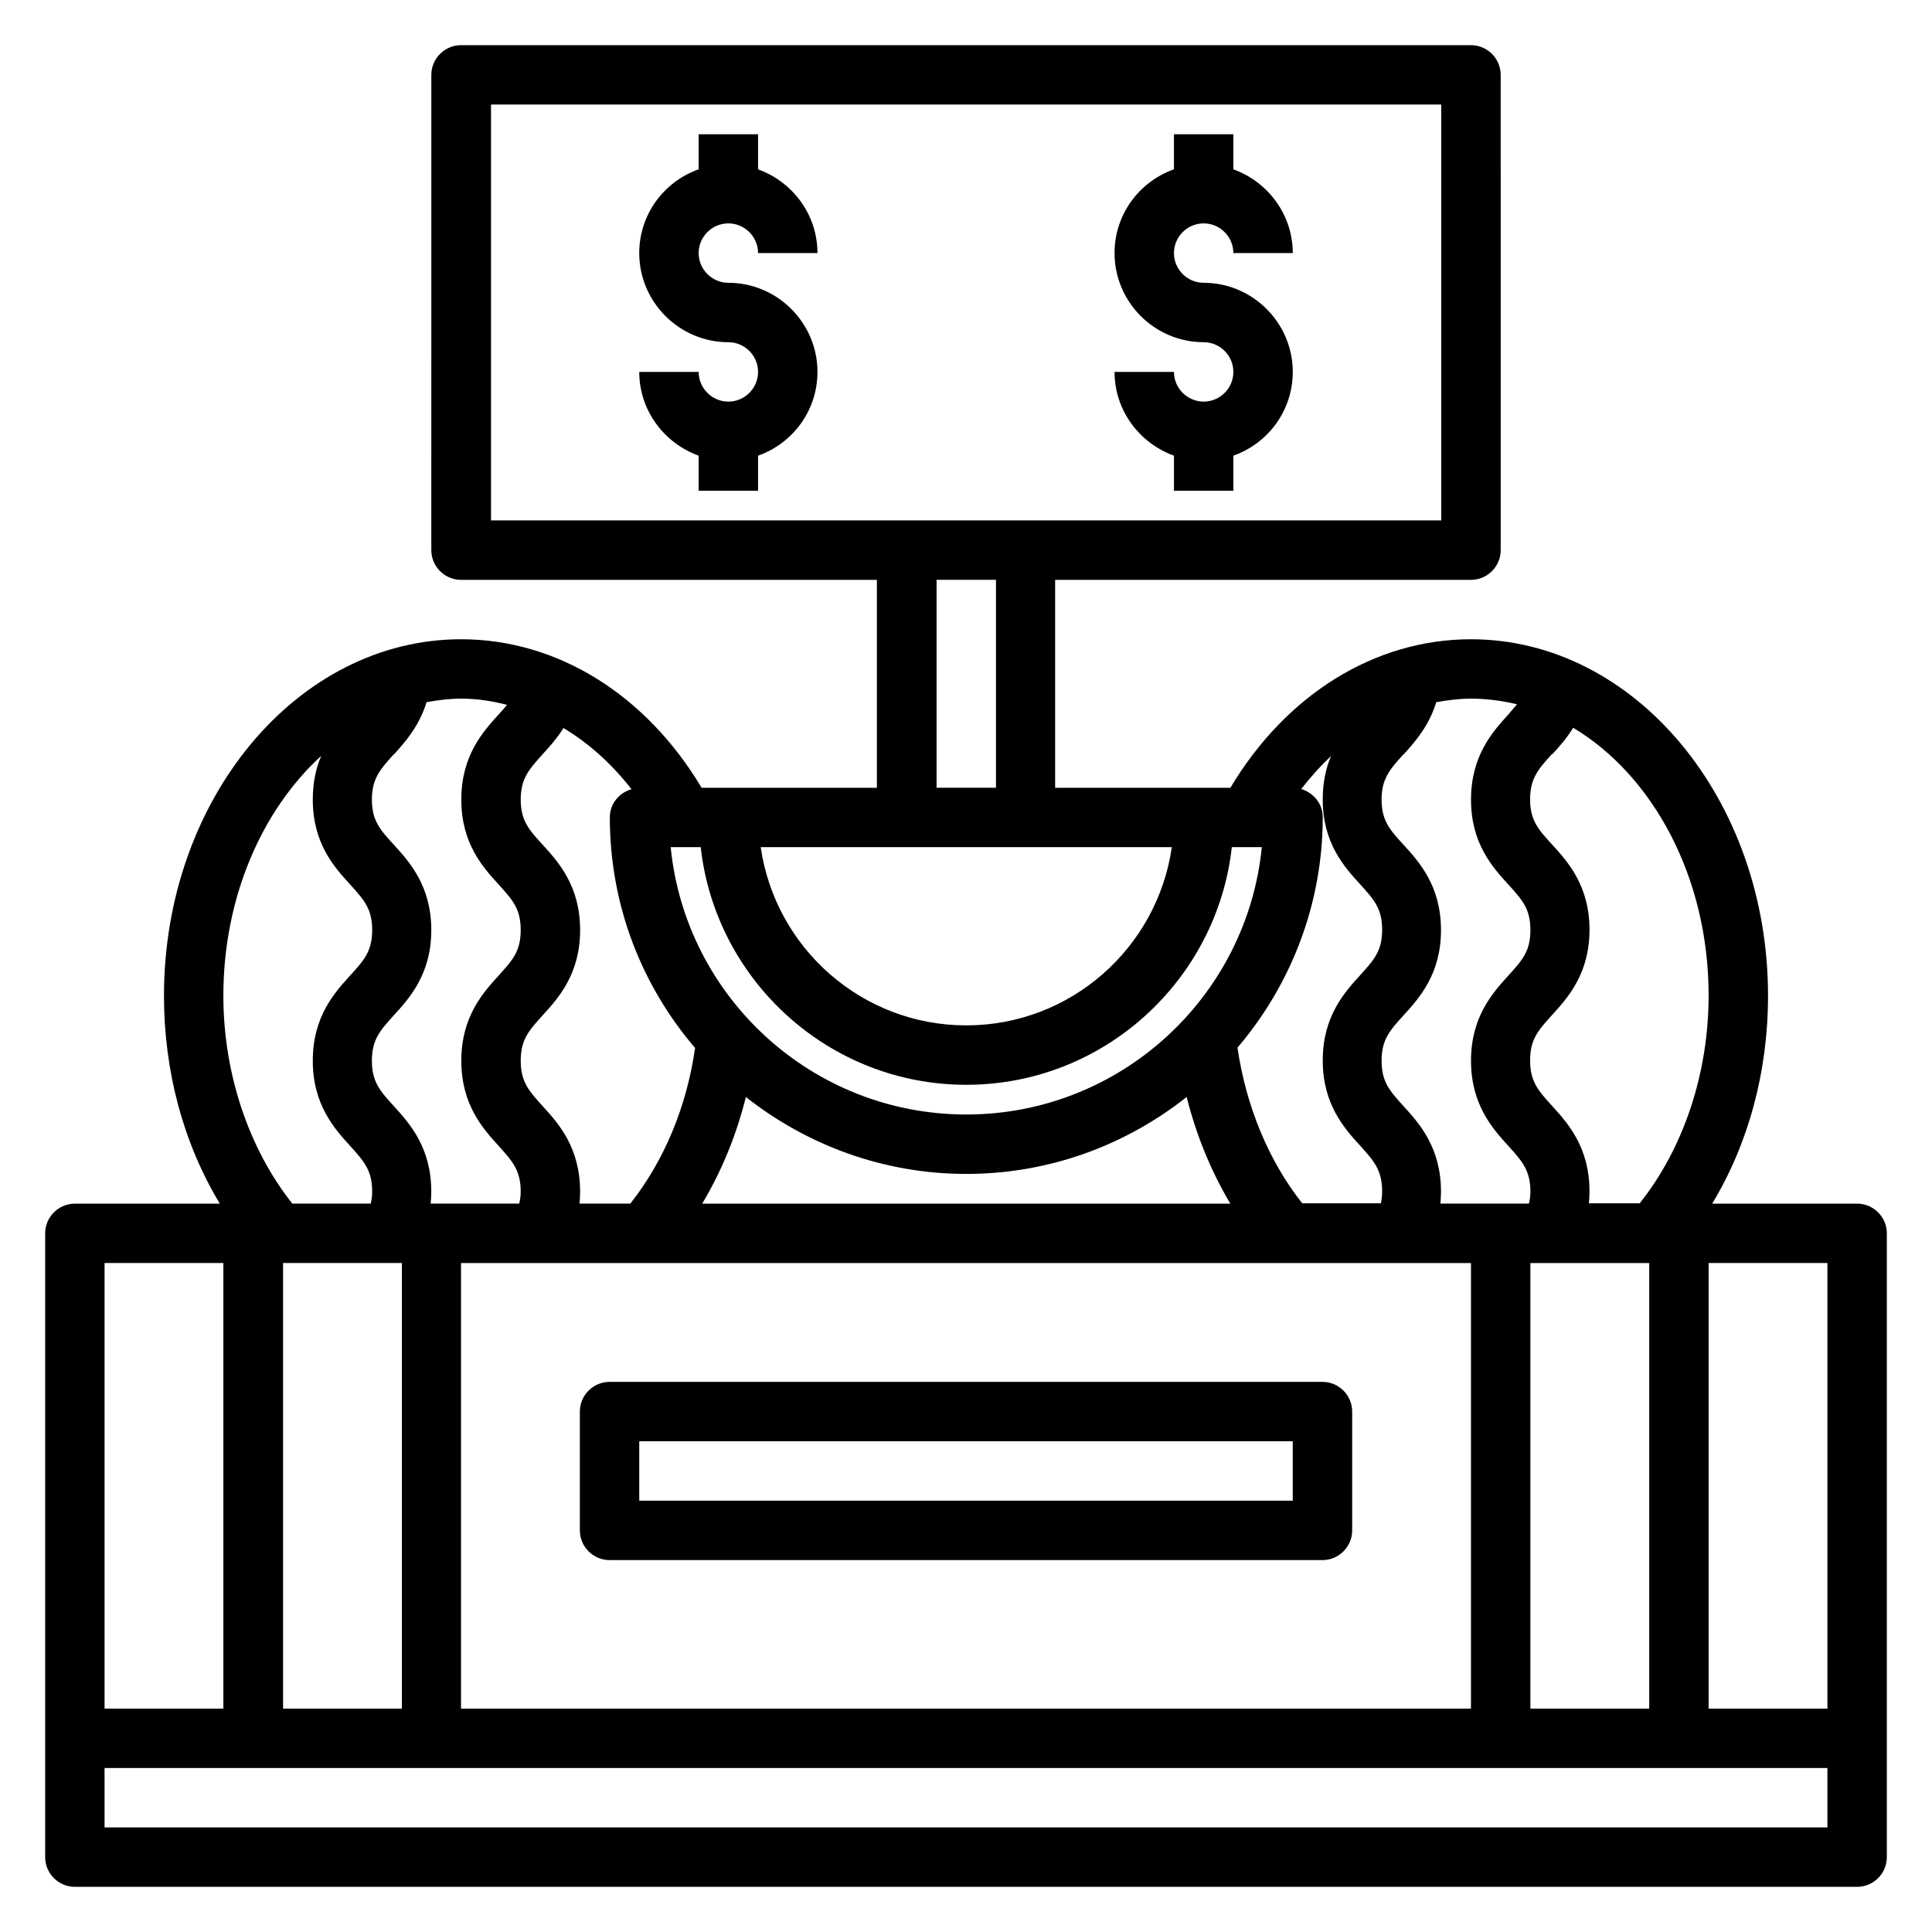
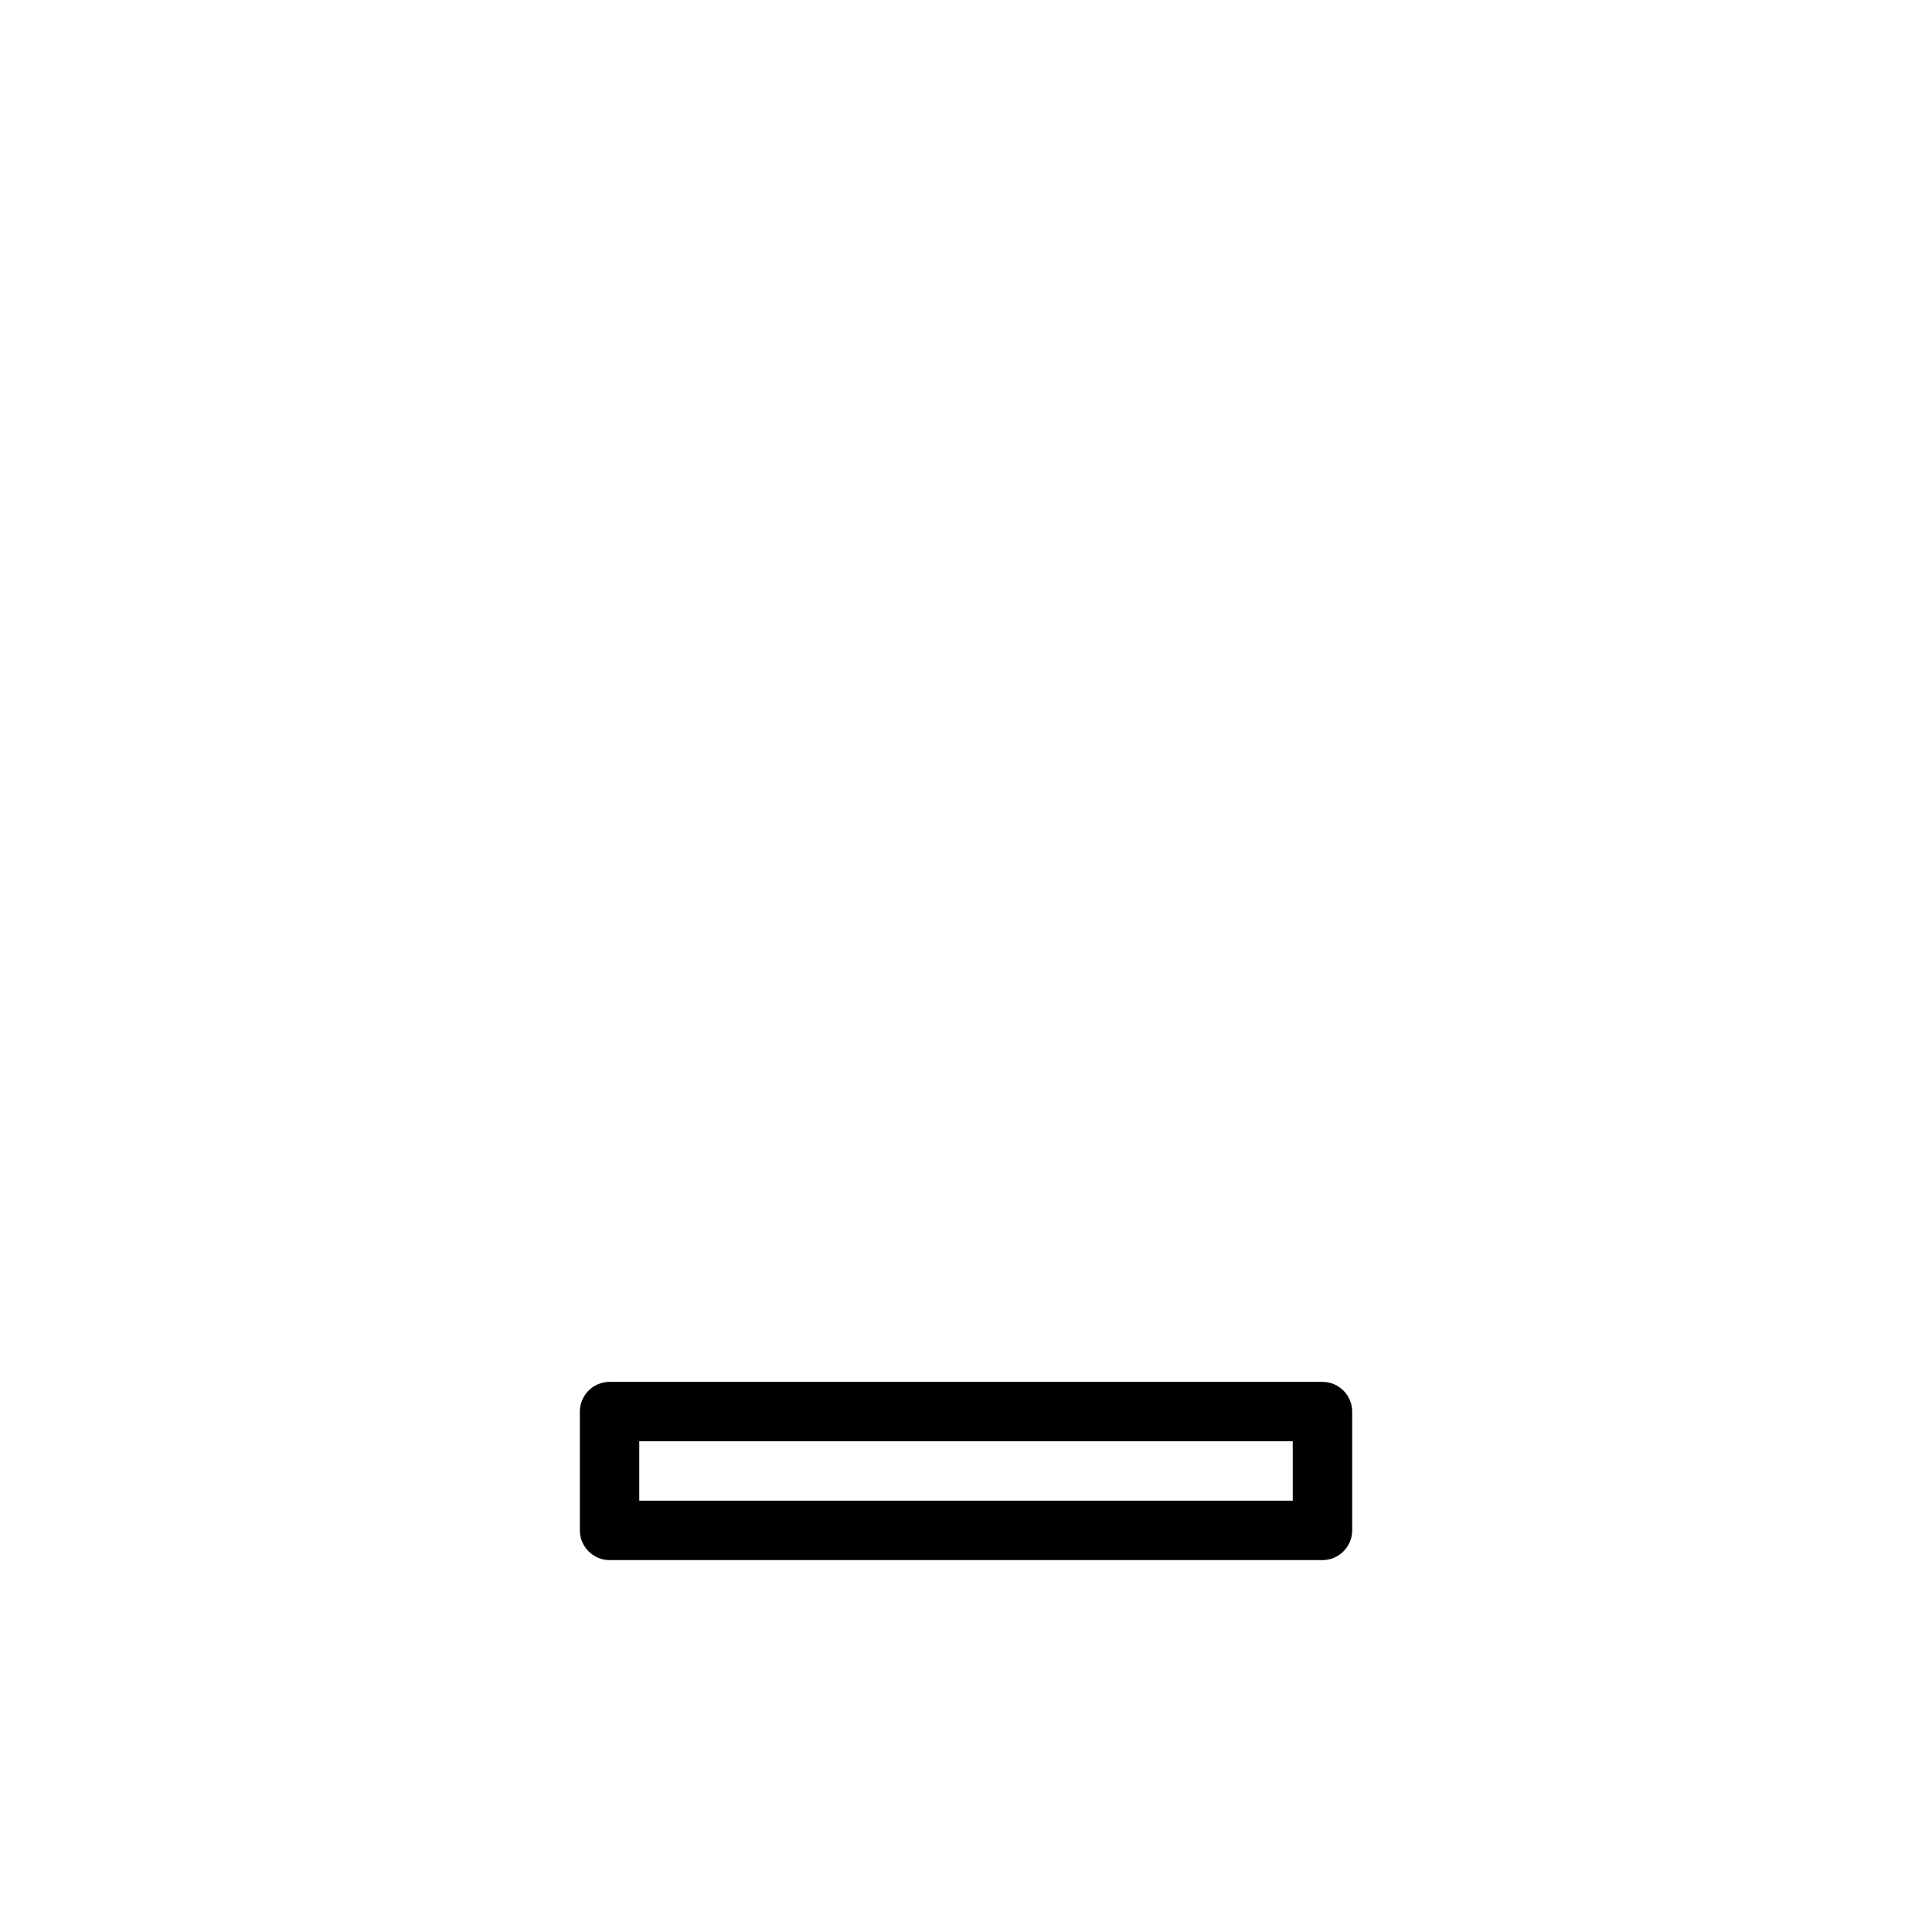
<svg xmlns="http://www.w3.org/2000/svg" fill="#000000" width="800px" height="800px" version="1.1" viewBox="144 144 512 512">
  <g>
-     <path d="m636.16 462.98h-38.414c9.605-15.902 14.801-34.953 14.801-55.105 0-52.113-35.344-94.465-78.719-94.465-25.586 0-49.043 14.719-63.762 39.359h-46.445v-55.105h110.21c4.328 0 7.871-3.543 7.871-7.871l-0.004-125.95c0-4.328-3.543-7.871-7.871-7.871h-267.65c-4.328 0-7.871 3.543-7.871 7.871l-0.004 125.95c0 4.328 3.543 7.871 7.871 7.871h110.21v55.105h-46.445c-14.719-24.641-38.18-39.359-63.762-39.359-43.375 0-78.719 42.352-78.719 94.465 0 20.152 5.195 39.203 14.801 55.105h-38.418c-4.328 0-7.871 3.543-7.871 7.871v165.31c0 4.328 3.543 7.871 7.871 7.871h472.32c4.328 0 7.871-3.543 7.871-7.871v-165.31c0-4.328-3.543-7.871-7.871-7.871zm-80.766-119.11c1.812-1.969 3.777-4.172 5.512-7.008 21.176 12.676 35.895 39.676 35.895 70.926 0 20.625-6.613 40.461-18.262 55.105h-13.461c0.078-1.023 0.156-2.047 0.156-3.148 0-11.73-5.746-18.105-9.918-22.672-3.621-4.016-5.824-6.375-5.824-12.043s2.203-8.031 5.824-12.043c4.172-4.566 9.918-10.941 9.918-22.594 0-11.652-5.746-18.027-9.918-22.594-3.621-3.938-5.824-6.375-5.824-11.965 0-5.59 2.203-8.031 5.824-12.043zm25.664 134.85v118.08h-31.488v-118.08zm-65.023-134.85c3.07-3.387 6.691-7.559 8.582-13.777 2.992-0.551 6.062-0.945 9.211-0.945 4.172 0 8.266 0.551 12.203 1.496-0.707 0.789-1.418 1.652-2.281 2.676-4.172 4.566-9.918 10.941-9.918 22.594 0 11.652 5.746 17.949 9.918 22.516 3.621 4.016 5.824 6.375 5.824 12.043 0 5.668-2.203 8.031-5.824 12.043-4.172 4.566-9.918 10.941-9.918 22.594s5.746 18.027 9.918 22.594c3.621 4.016 5.824 6.453 5.824 12.121 0 1.18-0.156 2.203-0.395 3.148h-23.457c0.078-1.023 0.156-2.047 0.156-3.148 0-11.73-5.746-18.105-9.918-22.672-3.621-4.016-5.824-6.375-5.824-12.043s2.203-8.031 5.824-12.043c4.172-4.566 9.918-10.941 9.918-22.594s-5.746-18.027-9.918-22.594c-3.621-3.938-5.824-6.375-5.824-11.965 0-5.59 2.203-8.031 5.824-12.043zm17.789 134.85v118.08h-267.65v-118.08zm-203.73-15.742c5.117-8.582 9.055-18.105 11.57-28.262 16.059 12.676 36.367 20.387 58.41 20.387s42.273-7.637 58.41-20.387c2.519 10.078 6.453 19.68 11.57 28.262h-139.96zm158.7-109.82c2.519-3.227 5.117-6.141 7.949-8.816-1.34 3.148-2.203 6.926-2.203 11.492 0 11.652 5.746 17.949 9.918 22.516 3.621 4.016 5.824 6.375 5.824 12.043s-2.203 8.031-5.824 12.043c-4.172 4.566-9.918 10.941-9.918 22.594s5.746 18.027 9.918 22.594c3.621 4.016 5.824 6.453 5.824 12.121 0 1.258-0.156 2.281-0.316 3.148h-20.859c-8.895-11.258-14.879-25.664-17.16-41.25 14.012-16.453 22.594-37.785 22.594-61.086 0-3.621-2.441-6.453-5.746-7.477zm-214.67-71.242v-110.21h251.82v110.21h-251.9zm133.82 15.742v55.105h-15.742v-55.105zm46.602 70.848c-3.856 26.688-26.766 47.23-54.473 47.23-27.711 0-50.617-20.547-54.473-47.23h108.95zm-124.85 0c3.938 35.344 34.008 62.977 70.375 62.977 36.367 0 66.441-27.629 70.375-62.977h7.949c-3.938 39.754-37.551 70.848-78.328 70.848-40.777 0-74.391-31.094-78.328-70.848zm-41.879-24.641c1.812-1.969 3.777-4.172 5.512-6.926 6.691 4.016 12.754 9.445 18.027 16.215-3.305 0.945-5.746 3.856-5.746 7.477 0 23.301 8.5 44.633 22.594 61.086-2.203 15.508-8.188 29.914-17.16 41.25h-13.461c0.078-1.023 0.156-2.047 0.156-3.148 0-11.73-5.746-18.105-9.918-22.672-3.621-4.016-5.824-6.375-5.824-12.043s2.203-8.031 5.824-12.043c4.172-4.566 9.918-10.941 9.918-22.594s-5.746-18.027-9.918-22.594c-3.621-3.938-5.824-6.375-5.824-11.965s2.203-8.031 5.824-12.043zm-39.359 0c3.07-3.387 6.691-7.559 8.582-13.777 2.992-0.551 6.062-0.945 9.211-0.945 4.094 0 8.188 0.629 12.121 1.652-0.629 0.789-1.34 1.574-2.203 2.519-4.172 4.566-9.918 10.941-9.918 22.594s5.746 17.949 9.918 22.516c3.621 4.016 5.824 6.375 5.824 12.043s-2.203 8.031-5.824 12.043c-4.172 4.566-9.918 10.941-9.918 22.594 0 11.652 5.746 18.027 9.918 22.594 3.621 4.016 5.824 6.453 5.824 12.121 0 1.18-0.156 2.203-0.395 3.148h-23.457c0.078-1.023 0.156-2.047 0.156-3.148 0-11.73-5.746-18.105-9.918-22.672-3.621-4.016-5.824-6.375-5.824-12.043s2.203-8.031 5.824-12.043c4.172-4.566 9.918-10.941 9.918-22.594s-5.746-18.027-9.918-22.594c-3.621-3.938-5.824-6.375-5.824-11.965s2.203-8.031 5.824-12.043zm2.047 134.85v118.08h-31.488v-118.08zm-21.41-134.3c-1.34 3.148-2.203 6.848-2.203 11.492 0 11.652 5.746 17.949 9.918 22.516 3.621 4.016 5.824 6.375 5.824 12.043s-2.203 8.031-5.824 12.043c-4.172 4.566-9.918 10.941-9.918 22.594 0 11.652 5.746 18.027 9.918 22.594 3.621 4.016 5.824 6.453 5.824 12.121 0 1.18-0.156 2.203-0.395 3.148h-20.781c-11.57-14.641-18.262-34.48-18.262-55.105 0-26.055 10.234-49.121 25.82-63.449zm-57.387 134.3h31.488v118.08h-31.488zm456.58 149.57h-456.58v-15.742l456.58-0.004zm0-31.488h-31.488v-118.08h31.488z" />
    <path d="m305.54 557.44h188.93c4.328 0 7.871-3.543 7.871-7.871v-31.488c0-4.328-3.543-7.871-7.871-7.871h-188.93c-4.328 0-7.871 3.543-7.871 7.871v31.488c0 4.328 3.543 7.871 7.871 7.871zm7.871-31.488h173.18v15.742l-173.18 0.004z" />
-     <path d="m337.02 203.2c4.328 0 7.871 3.543 7.871 7.871h15.742c0-10.234-6.613-18.895-15.742-22.199v-9.289h-15.742v9.289c-9.133 3.227-15.742 11.887-15.742 22.199 0 12.988 10.629 23.617 23.617 23.617 4.328 0 7.871 3.543 7.871 7.871s-3.543 7.871-7.871 7.871-7.871-3.543-7.871-7.871h-15.742c0 10.234 6.613 18.895 15.742 22.199v9.289h15.742v-9.289c9.133-3.227 15.742-11.887 15.742-22.199 0-12.988-10.629-23.617-23.617-23.617-4.328 0-7.871-3.543-7.871-7.871 0-4.328 3.543-7.871 7.871-7.871z" />
-     <path d="m462.98 203.2c4.328 0 7.871 3.543 7.871 7.871h15.742c0-10.234-6.613-18.895-15.742-22.199v-9.289h-15.742v9.289c-9.133 3.227-15.742 11.887-15.742 22.199 0 12.988 10.629 23.617 23.617 23.617 4.328 0 7.871 3.543 7.871 7.871s-3.543 7.871-7.871 7.871-7.871-3.543-7.871-7.871h-15.742c0 10.234 6.613 18.895 15.742 22.199v9.289h15.742v-9.289c9.133-3.227 15.742-11.887 15.742-22.199 0-12.988-10.629-23.617-23.617-23.617-4.328 0-7.871-3.543-7.871-7.871 0-4.328 3.543-7.871 7.871-7.871z" />
  </g>
</svg>